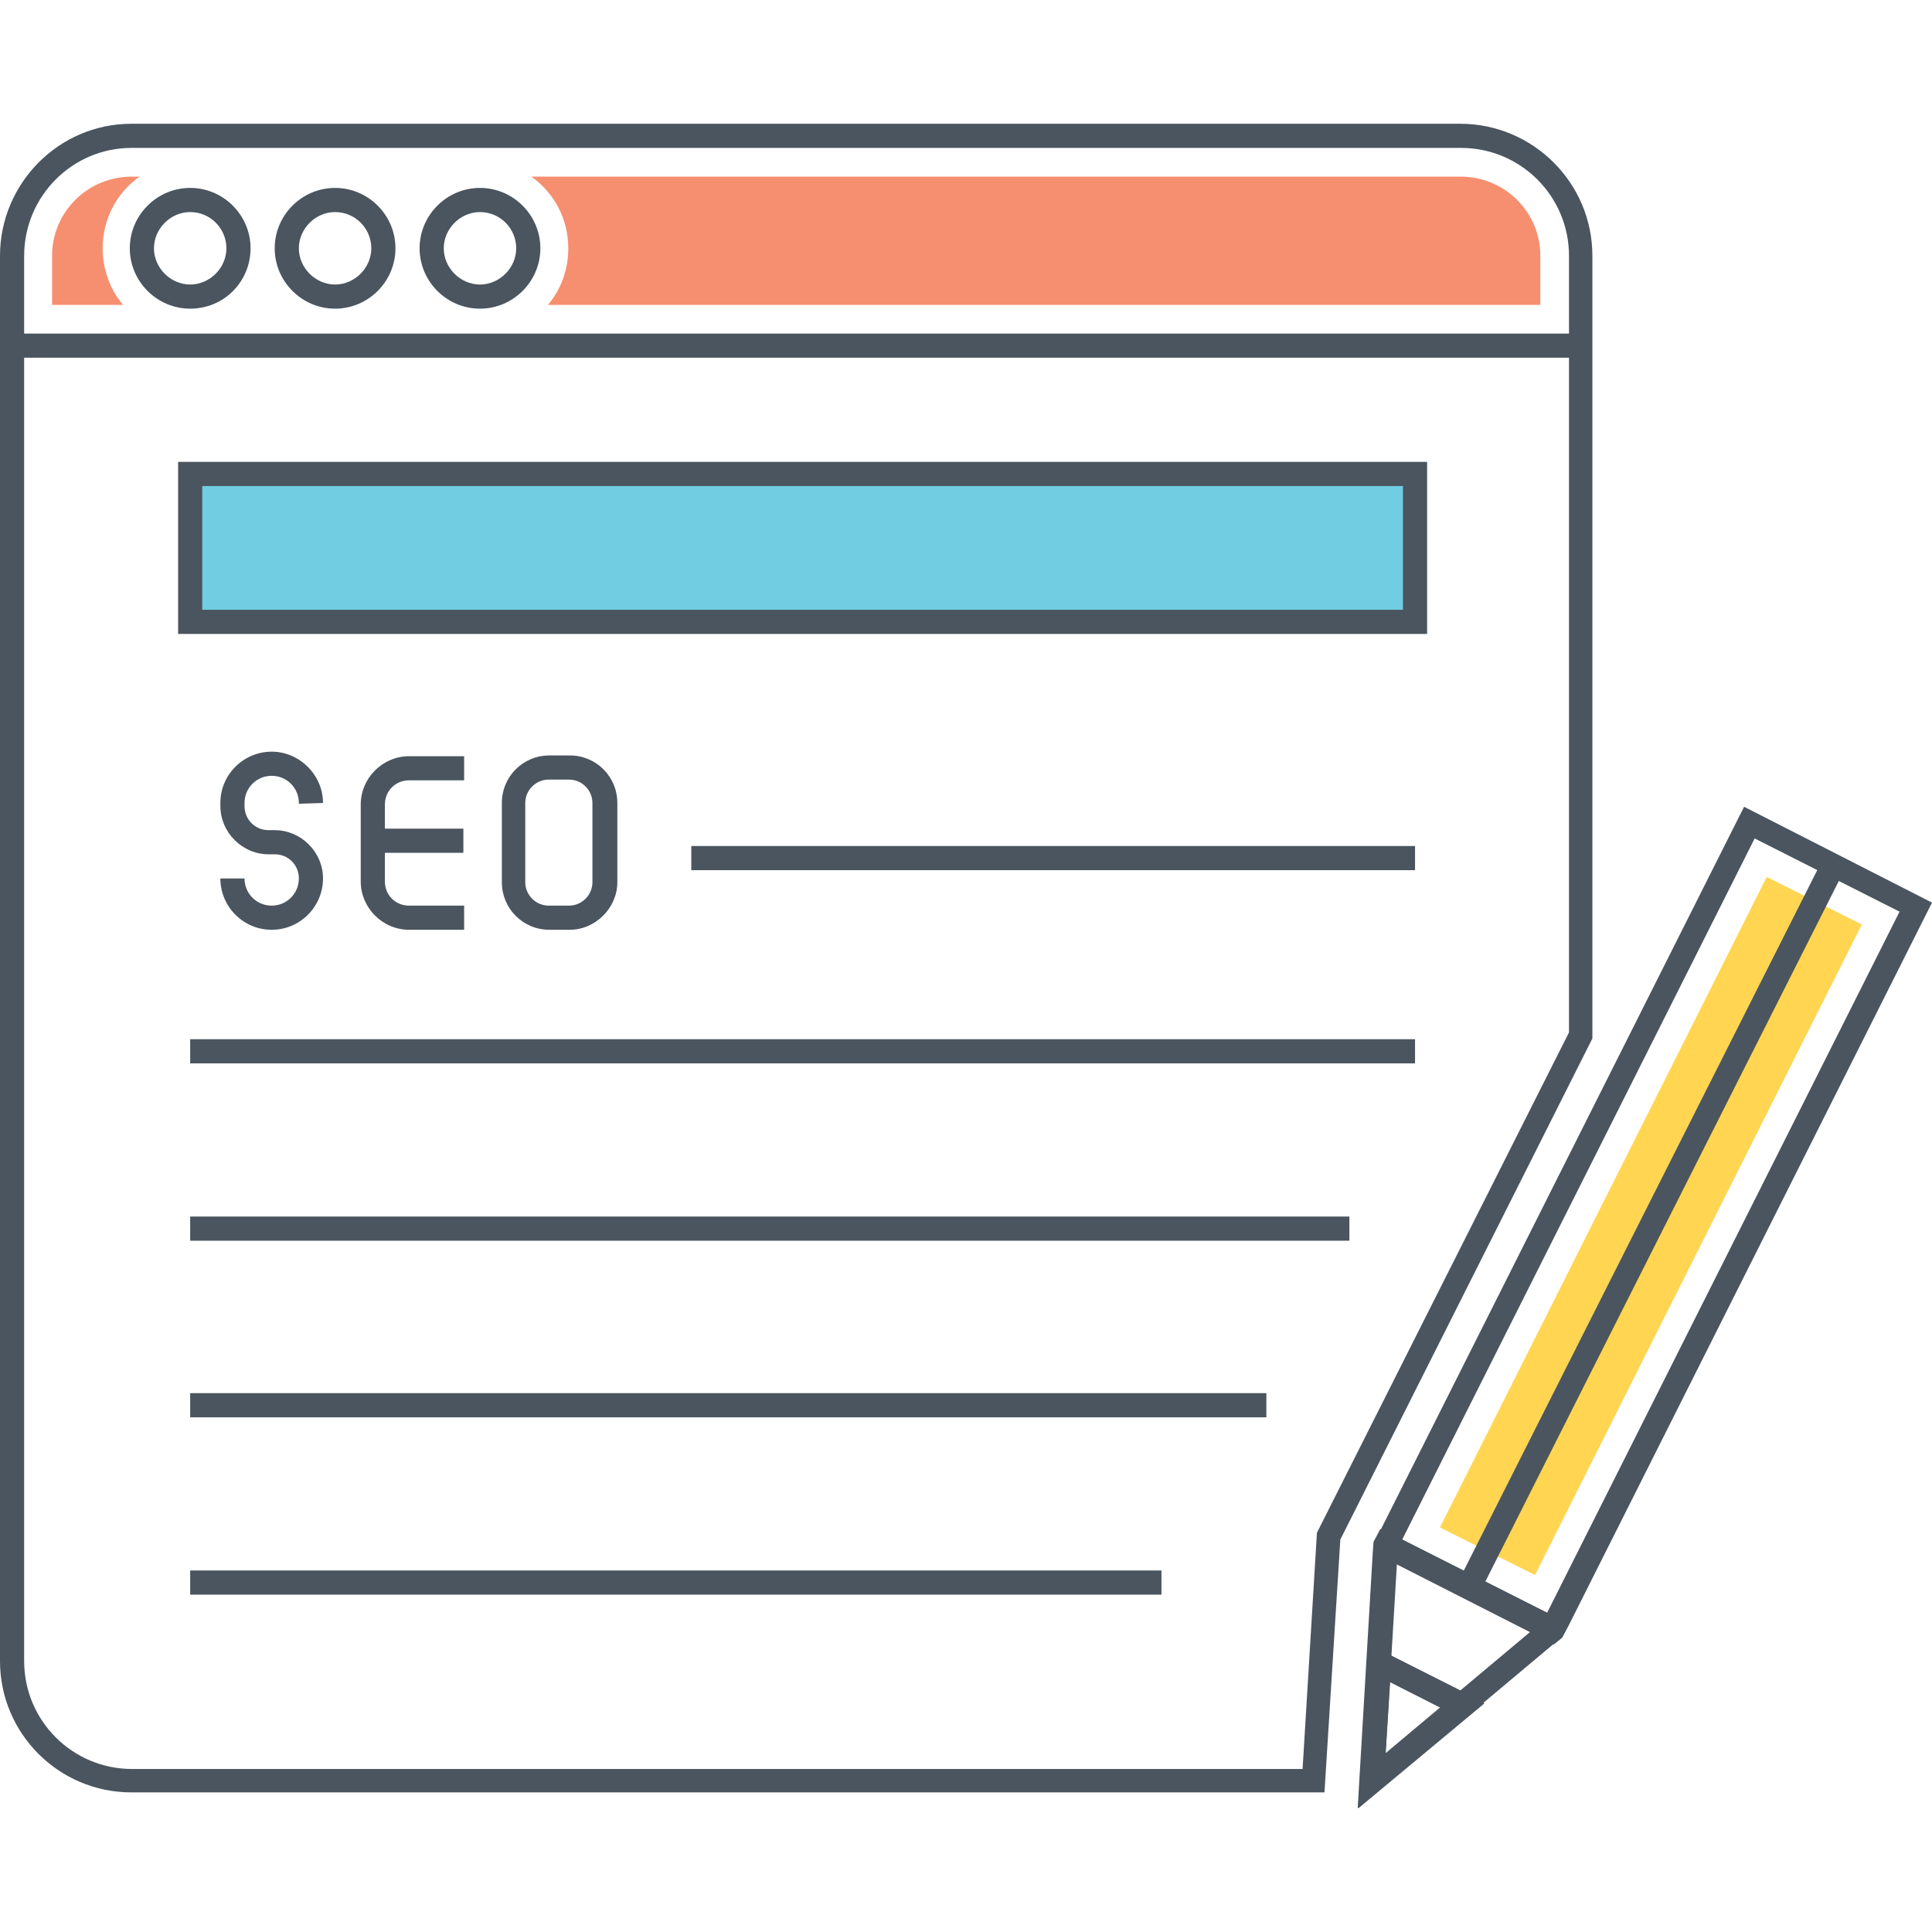
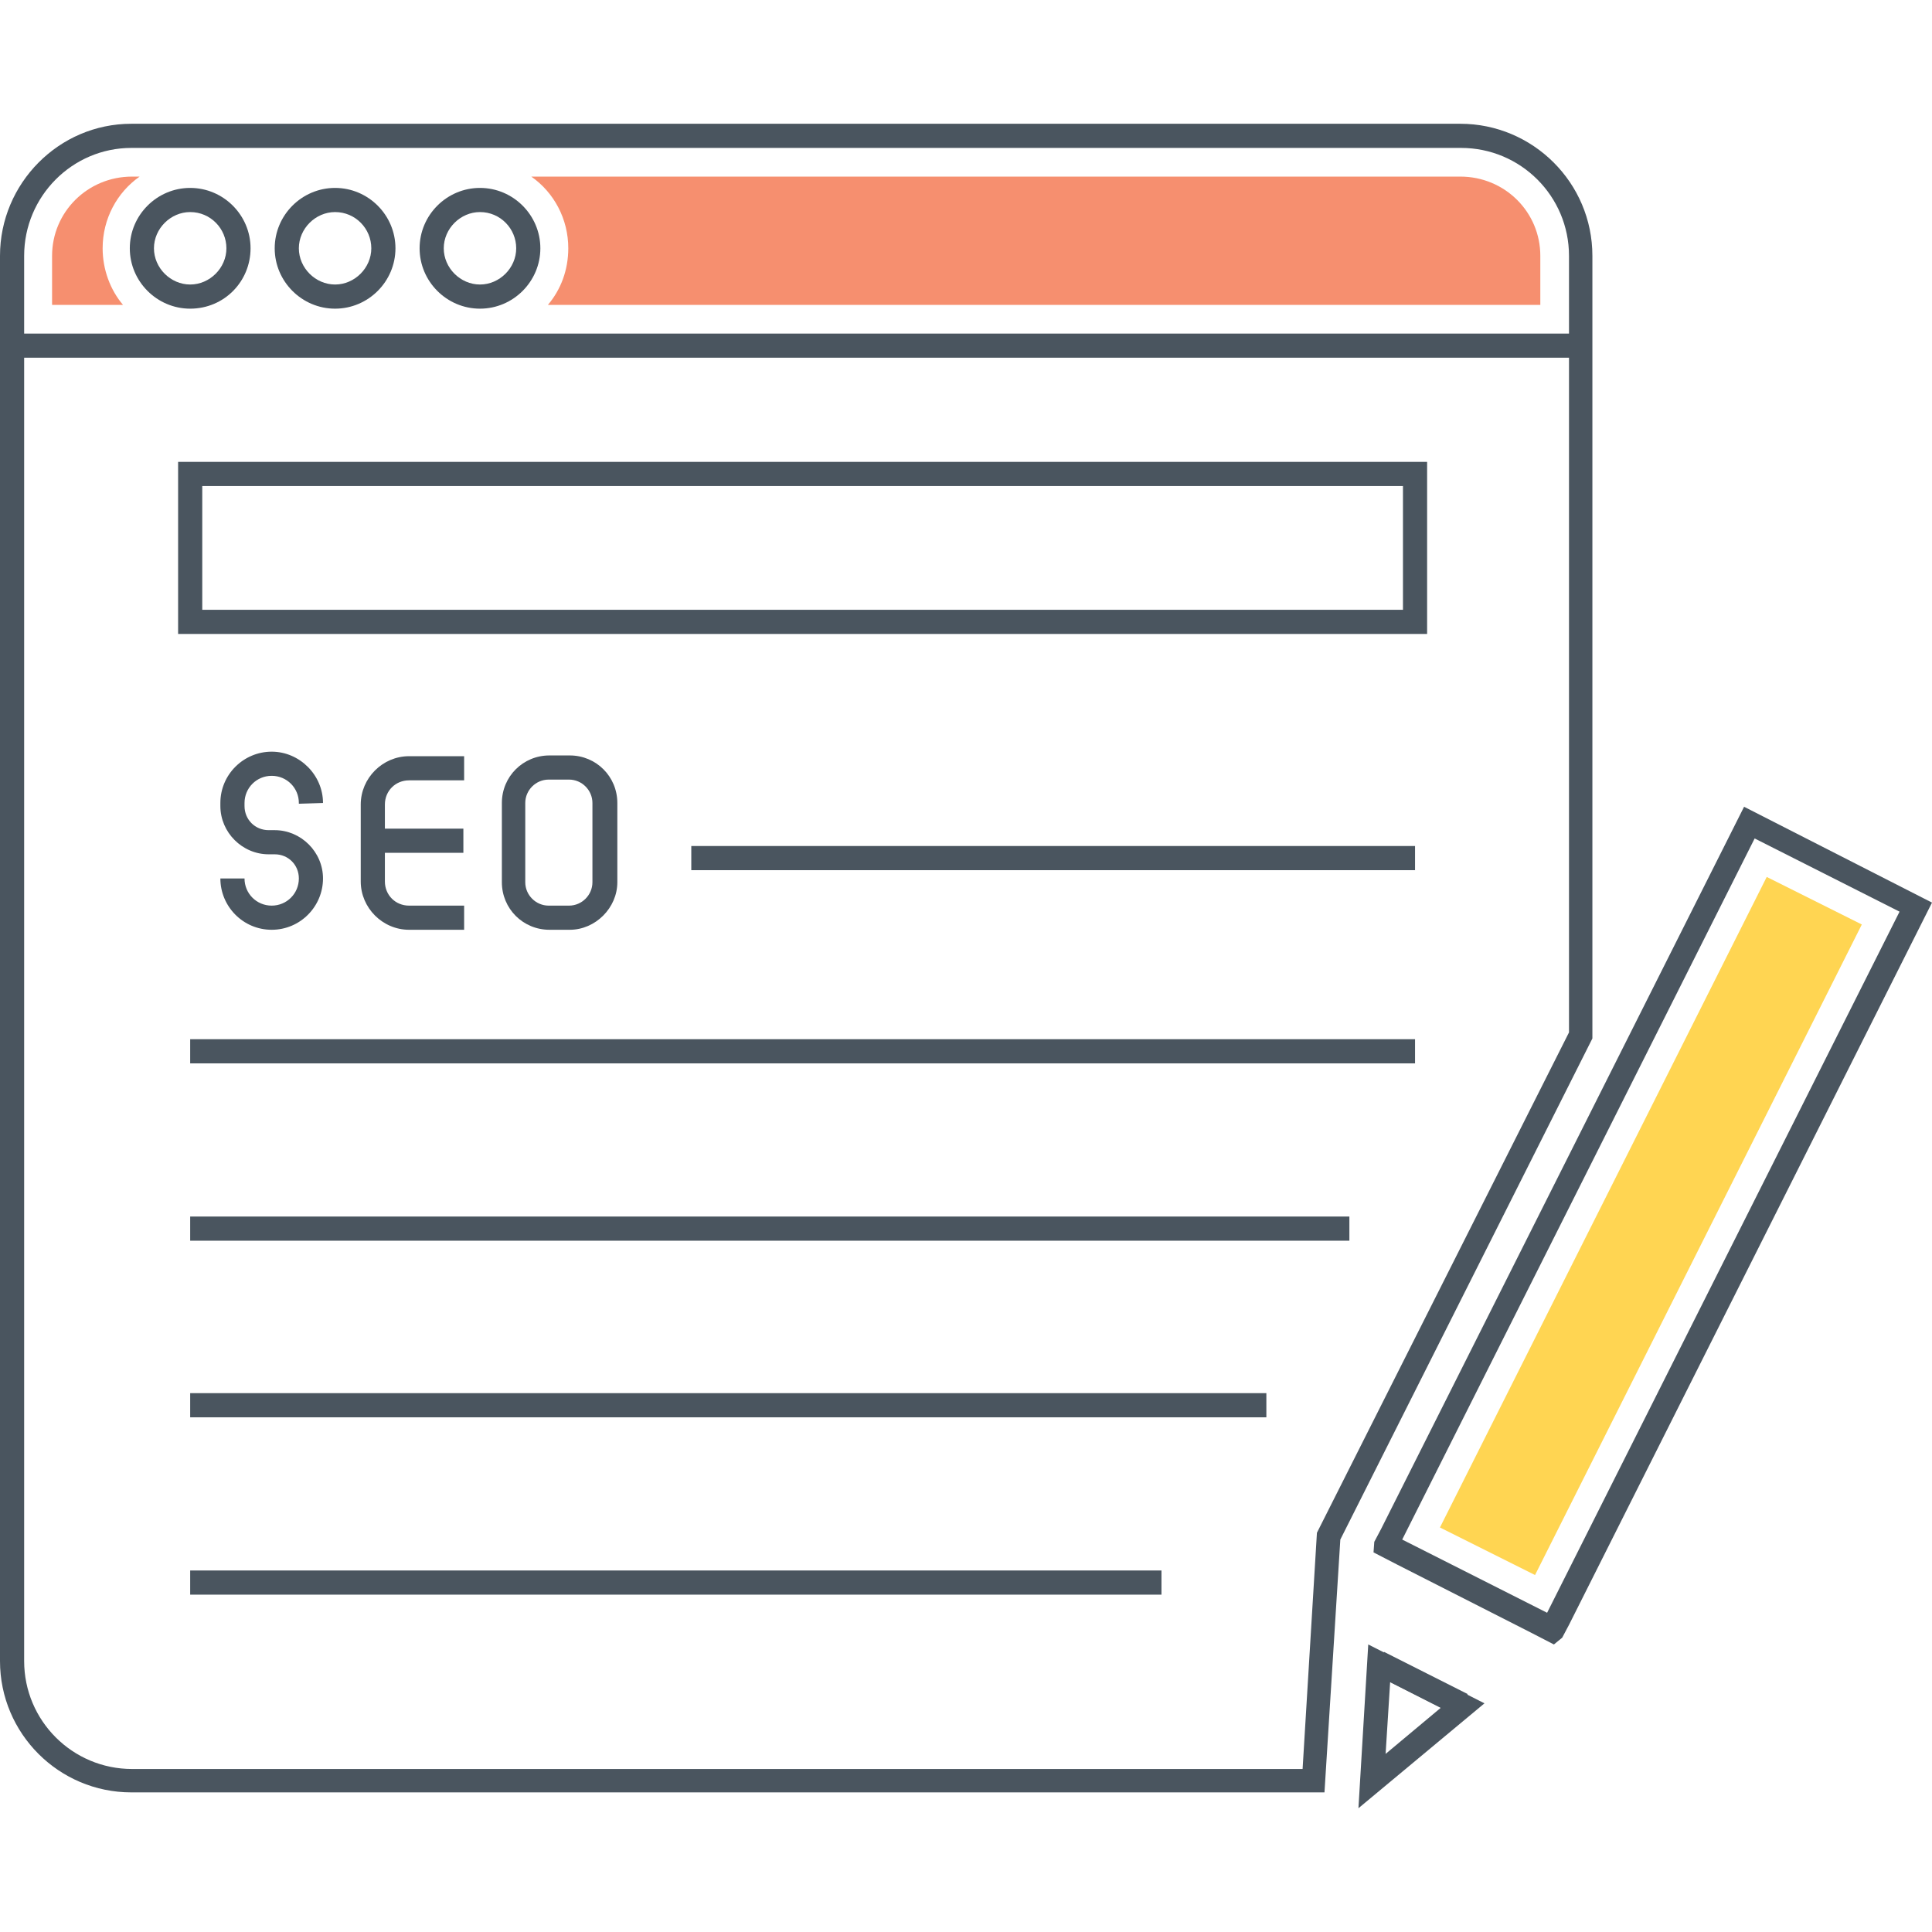
<svg xmlns="http://www.w3.org/2000/svg" t="1715662983659" class="icon" viewBox="0 0 1024 1024" version="1.1" p-id="8156" width="200" height="200">
  <path d="M70 93.6h4c-12 8.4-19.6 22.4-19.6 38 0 11.2 4 22 10.8 30H27.6v-26c0-23.2 18.8-42 42.4-42zM816.4 135.6v26H290.4c6.8-8 10.8-18.4 10.8-30 0-15.6-7.6-29.6-19.6-38h492.4c23.6 0 42.4 18.8 42.4 42z" fill="#F68F6F" p-id="8157" />
  <path d="M6.4 176.8h831.2v12.8H6.4zM100.8 163.6c-17.6 0-32-14.4-32-32s14.4-32 32-32 32 14.4 32 32-14 32-32 32z m0-51.2c-10.4 0-19.2 8.8-19.2 19.2 0 10.4 8.8 19.2 19.2 19.2s19.2-8.8 19.2-19.2c0-10.4-8.4-19.2-19.2-19.2zM177.6 163.6c-17.6 0-32-14.4-32-32s14.4-32 32-32 32 14.4 32 32-14.4 32-32 32z m0-51.2c-10.4 0-19.2 8.8-19.2 19.2 0 10.4 8.8 19.2 19.2 19.2 10.4 0 19.2-8.8 19.2-19.2 0-10.4-8.4-19.2-19.2-19.2zM254.4 163.6c-17.6 0-32-14.4-32-32s14.4-32 32-32 32 14.4 32 32-14.4 32-32 32z m0-51.2c-10.4 0-19.2 8.8-19.2 19.2 0 10.4 8.8 19.2 19.2 19.2s19.2-8.8 19.2-19.2c0-10.4-8.4-19.2-19.2-19.2zM366.4 448.4h383.6v12.8H366.4zM100.8 550.8h649.2v12.8H100.8zM100.8 644.8h614.4v12.8H100.8zM100.8 738.4h570.4v12.8H100.8zM100.8 832.4h514.8v12.8H100.8z" fill="#4A555F" p-id="8158" />
-   <path d="M100.8 251.2h649.2v78.4H100.8z" fill="#71CDE1" p-id="8159" />
  <path d="M756.4 336H94.4V244.8h662V336zM107.2 323.2h636.4V257.6H107.2v65.6zM924.4 427.6L732 810.4l-3.6 6.8-0.4 5.6 12.4 6.4 70.8 36 12.4 6.4 4.4-3.6 3.6-6.8 192.4-382.8-99.6-50.8zM820 854.8l-76.8-38.8 186.8-371.6 76.8 38.8-186.8 371.6z" fill="#4A555F" p-id="8160" />
  <path d="M763.2 809.6l173.2-344.8 50.4 25.2-173.2 344.8z" fill="#FFD552" p-id="8161" />
-   <path d="M820 854.8l-76.8-38.8-11.6-5.6-3.6 6.8-0.4 5.6-8 135.6 104-87.2 4.4-3.6 3.6-6.8-11.6-6z m-85.6 74.4l6-100.4 70.8 36-76.8 64.4z" fill="#4A555F" p-id="8162" />
  <path d="M720 958.4l5.2-86.8 61.6 31.2-66.8 55.6z m16.8-66.8l-2.4 38 29.2-24.4-26.8-13.6z" fill="#4A555F" p-id="8163" />
  <path d="M733.584 875.536l44.288 22.34-5.764 11.428-44.288-22.34z" fill="#4A555F" p-id="8164" />
-   <path d="M965.912 455.772l11.428 5.768-192.992 382.476-11.428-5.768z" fill="#4A555F" p-id="8165" />
  <path d="M702 950H69.6c-38.4 0-69.6-31.2-69.6-69.6V135.6c0-38.4 31.2-70 69.6-70h704.4c38.4 0 70 31.2 70 70v414.8L710.4 816l-8.4 134zM69.6 78.4C38.4 78.4 12.8 104 12.8 135.6v744.8c0 31.6 25.6 57.2 57.2 57.2h620.4l7.6-125.2 133.6-265.2V135.6c0-31.6-25.6-57.2-57.2-57.2H69.6z" fill="#4A555F" p-id="8166" />
  <path d="M144 492.8c-15.2 0-27.2-12.4-27.2-27.2h12.8c0 8 6.4 14.4 14.4 14.4s14.4-6.4 14.4-14.4c0-7.2-5.6-12.8-12.8-12.8h-3.2c-14 0-25.6-11.6-25.6-25.6v-1.6c0-15.2 12.4-27.2 27.2-27.2s27.2 12.4 27.2 27.2l-12.8 0.4v-0.4c0-8-6.4-14.4-14.4-14.4s-14.4 6.4-14.4 14.4v1.6c0 7.2 5.6 12.8 12.8 12.8h3.2c14 0 25.6 11.6 25.6 25.6 0 14.8-12 27.2-27.2 27.2zM246 492.8h-29.2c-14 0-25.6-11.6-25.6-25.6v-40.8c0-14 11.6-25.6 25.6-25.6h29.2v12.8h-29.2c-7.2 0-12.8 5.6-12.8 12.8v40.8c0 7.2 5.6 12.8 12.8 12.8h29.2v12.8z" fill="#4A555F" p-id="8167" />
  <path d="M197.2 439.2h48.4v12.8H197.2zM302 492.8h-10.8c-14 0-25.2-11.2-25.2-25.2v-42c0-14 11.2-25.2 25.2-25.2h10.8c14 0 25.2 11.2 25.2 25.2v42c0 13.6-11.6 25.2-25.2 25.2z m-11.2-79.6c-6.8 0-12.4 5.6-12.4 12.4v42c0 6.8 5.6 12.4 12.4 12.4h10.8c6.8 0 12.4-5.6 12.4-12.4v-42c0-6.8-5.6-12.4-12.4-12.4h-10.8z" fill="#4A555F" p-id="8168" />
</svg>